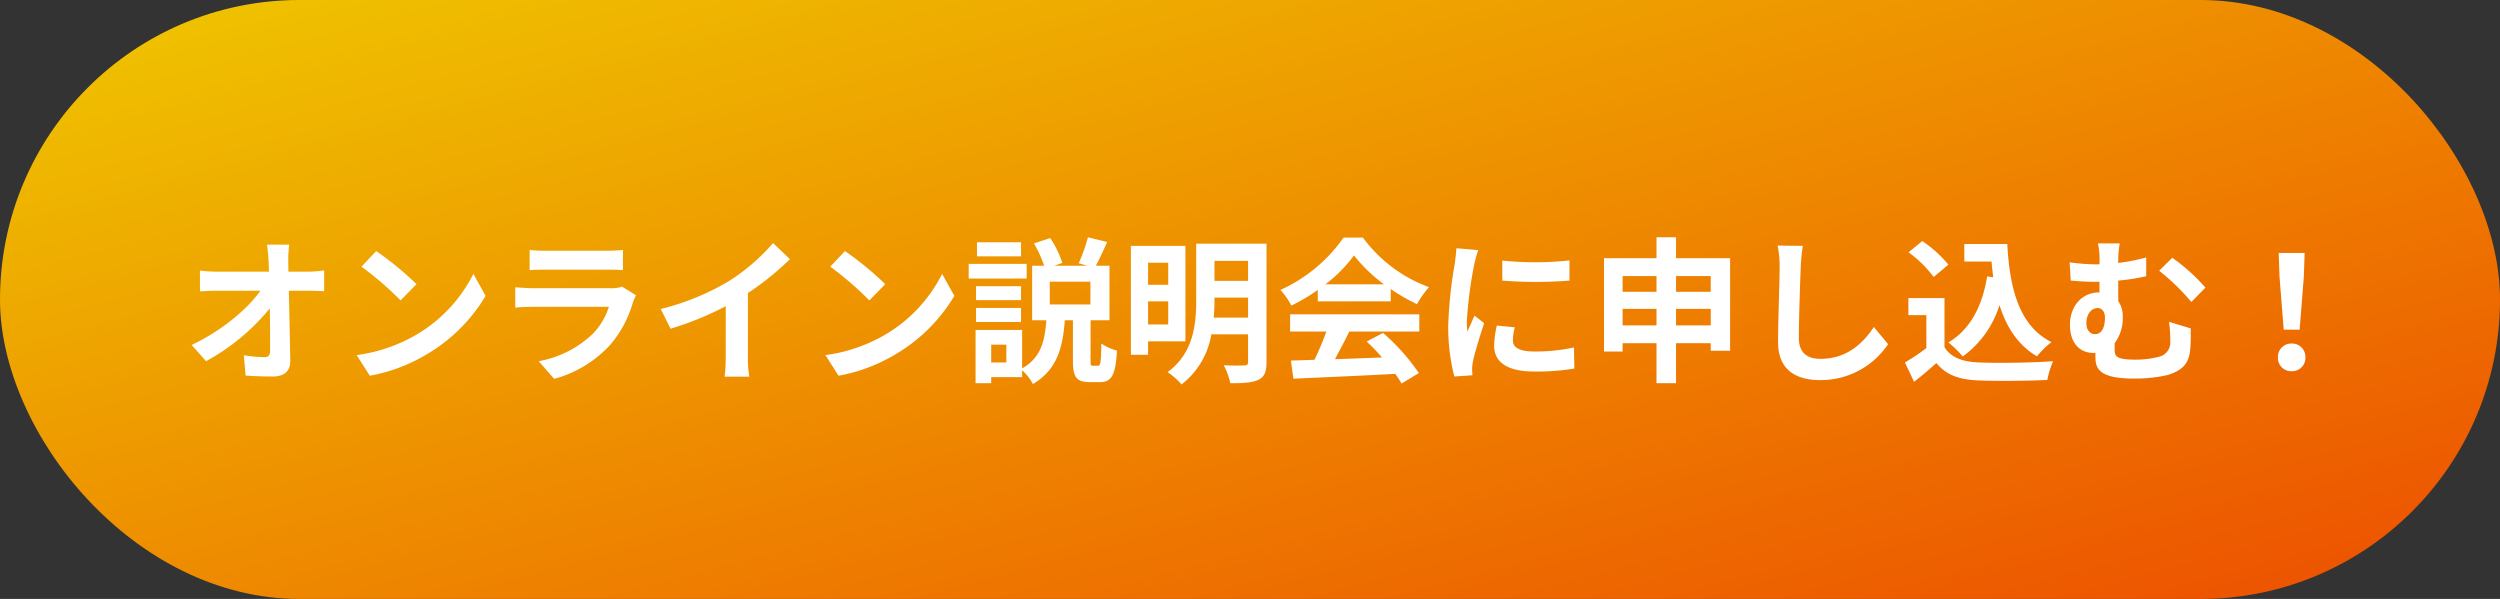
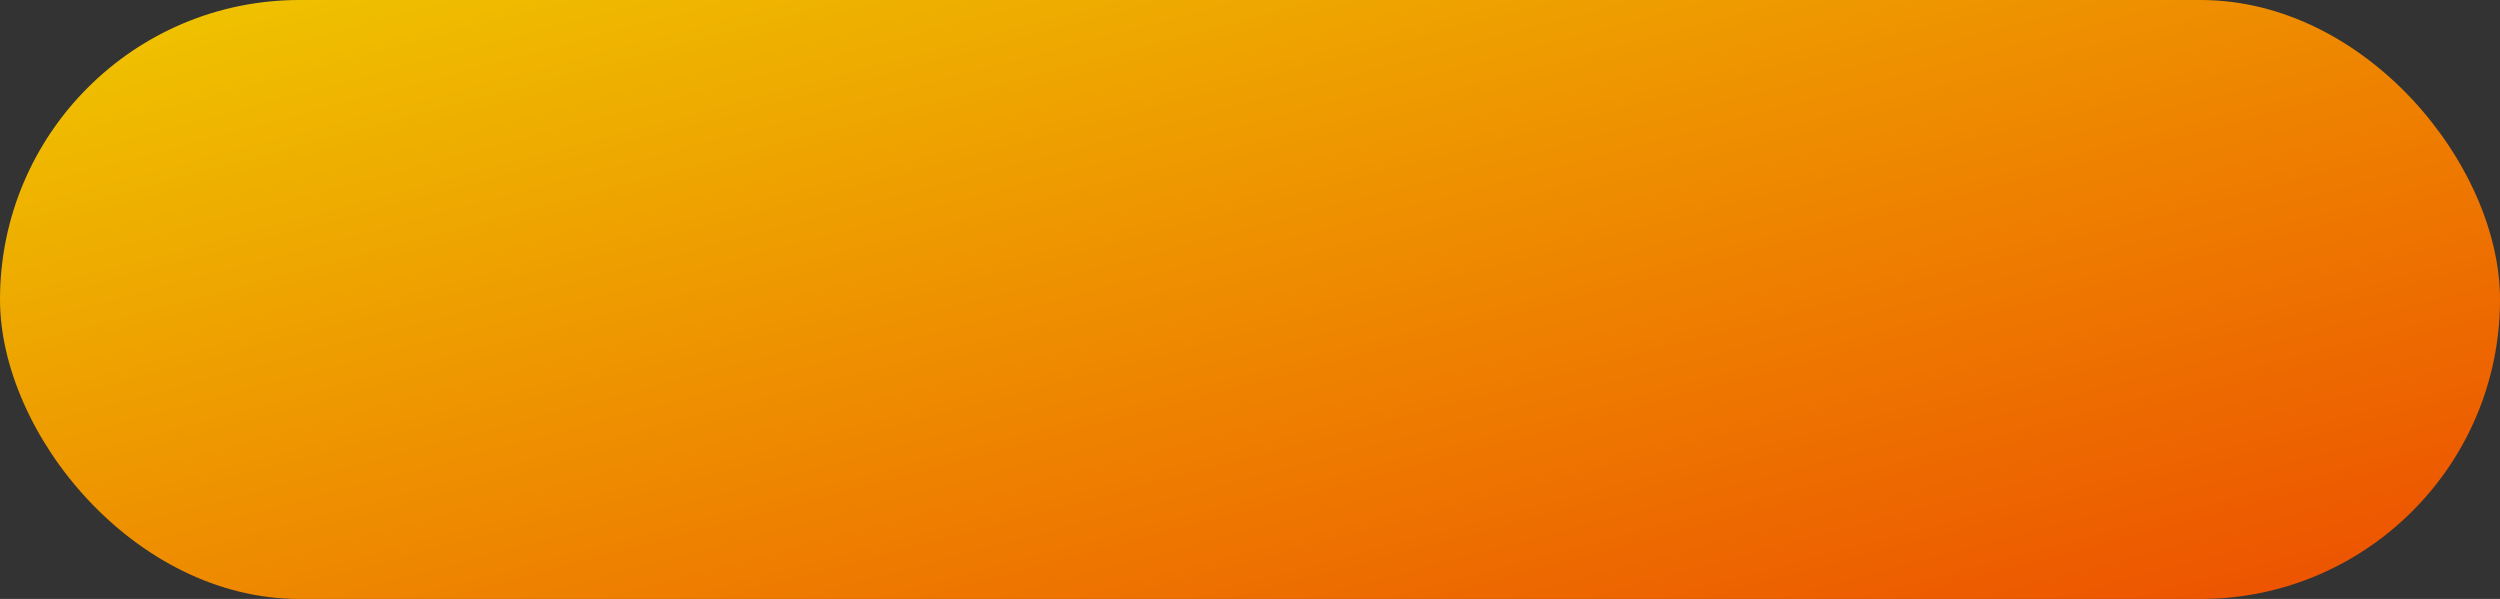
<svg xmlns="http://www.w3.org/2000/svg" width="480" height="115" viewBox="0 0 480 115">
  <rect x="0" y="0" width="480" height="115" fill="#333333" stroke="none" />
  <defs>
    <linearGradient id="linear-gradient" x1="0.933" y1="1" x2="-0.18" gradientUnits="objectBoundingBox">
      <stop offset="0" stop-color="#ed5200" />
      <stop offset="1" stop-color="#efd300" />
    </linearGradient>
  </defs>
  <g id="グループ_584" data-name="グループ 584" transform="translate(-12779 -12317)">
    <rect id="長方形_176" data-name="長方形 176" width="480" height="115" rx="57.5" transform="translate(12779 12317)" fill="url(#linear-gradient)" />
-     <path id="パス_902" data-name="パス 902" d="M20.52-24.03H16.26c.12.78.21,1.74.3,3.03q.045.99.09,2.16H6.72a28.717,28.717,0,0,1-3.33-.21v3.99c1.05-.06,2.34-.12,3.42-.12H15C12.6-11.76,7.65-7.53,1.8-4.77L4.56-1.65A41.254,41.254,0,0,0,16.8-11.79c.06,3.09.06,6.09.06,8.1,0,.87-.3,1.26-1.05,1.26a25.482,25.482,0,0,1-3.99-.36l.33,3.9c1.71.12,3.39.18,5.22.18,2.28,0,3.39-1.11,3.36-3.03-.06-4.05-.18-9.06-.27-13.44h3.87c.81,0,1.95.06,2.91.09v-3.99a23.192,23.192,0,0,1-3.12.24H20.37c0-.78-.03-1.5-.03-2.16A25.66,25.66,0,0,1,20.52-24.03ZM37.23-22.8l-2.82,3a62.377,62.377,0,0,1,7.5,6.48l3.06-3.12A60.59,60.59,0,0,0,37.23-22.8ZM33.48-2.82,36,1.14A32.489,32.489,0,0,0,47.13-3.09a31.9,31.9,0,0,0,11.1-11.1l-2.34-4.23A28.248,28.248,0,0,1,44.97-6.75,30.92,30.92,0,0,1,33.48-2.82ZM66.69-23.01v3.87c.87-.06,2.16-.09,3.12-.09H81.3c1.08,0,2.49.03,3.3.09v-3.87a28.284,28.284,0,0,1-3.24.15H69.81A25.288,25.288,0,0,1,66.69-23.01Zm20.43,8.7-2.67-1.65a6.329,6.329,0,0,1-2.19.3H67.41c-.93,0-2.22-.09-3.48-.18v3.9c1.26-.12,2.76-.15,3.48-.15H81.9A13.015,13.015,0,0,1,78.81-6.9,20.235,20.235,0,0,1,68.43-1.65L71.4,1.74A22.465,22.465,0,0,0,82.11-4.74a21.56,21.56,0,0,0,4.44-8.31A11.115,11.115,0,0,1,87.12-14.31Zm4.74,2.64,1.89,3.78a60.112,60.112,0,0,0,10.59-4.32v9.6a33.6,33.6,0,0,1-.21,3.93h4.74a20.625,20.625,0,0,1-.27-3.93V-14.73a55.027,55.027,0,0,0,8.07-6.51l-3.24-3.09a38.461,38.461,0,0,1-8.46,7.29A48.24,48.24,0,0,1,91.86-11.67ZM127.23-22.8l-2.82,3a62.377,62.377,0,0,1,7.5,6.48l3.06-3.12A60.591,60.591,0,0,0,127.23-22.8ZM123.48-2.82,126,1.14a32.489,32.489,0,0,0,11.13-4.23,31.9,31.9,0,0,0,11.1-11.1l-2.34-4.23A28.248,28.248,0,0,1,134.97-6.75,30.92,30.92,0,0,1,123.48-2.82Zm37.56-21.66h-8.46v2.7h8.46Zm1.08,4.14H150.99v2.82h11.13Zm-1.08,4.29H152.4v2.67h8.64ZM152.4-9.18h8.64v-2.7H152.4Zm21.96-3.36h-7.8v-4.38h7.8ZM158.22-1.41h-2.91V-4.83h2.91Zm16.62.63c-.42,0-.45-.12-.45-.99V-9.51h3.63V-19.98h-2.61c.63-1.23,1.44-2.88,2.16-4.56l-3.69-.9a31.661,31.661,0,0,1-1.77,4.98l1.65.48h-6.33l1.53-.54a19.237,19.237,0,0,0-2.31-4.77l-3.12,1.02a25.738,25.738,0,0,1,1.95,4.29h-2.31V-9.51h2.73c-.3,3.78-.93,7.14-4.65,9.24V-7.65h-8.94V2.58h3V1.41h5.94V.09a9.774,9.774,0,0,1,2.07,2.64c4.71-2.76,5.76-7.17,6.12-12.24H171v7.77c0,3.06.6,4.11,3.24,4.11h1.95c2.19,0,3-1.26,3.27-6.06a9.761,9.761,0,0,1-3-1.35c-.06,3.72-.18,4.26-.66,4.26ZM189.3-20.55v4.23h-3.87v-4.23ZM185.43-8.7v-4.44h3.87V-8.7Zm7.17,3.24V-23.79H182.13V-2.88h3.3V-5.46Zm5.43-4.56a33.124,33.124,0,0,0,.15-3.39v-.45h6.45v3.84Zm6.6-10.89v3.84h-6.45v-3.84Zm3.54-3.3h-13.5v10.8c0,4.56-.45,10.14-5.49,13.86a13.383,13.383,0,0,1,2.67,2.37,15.334,15.334,0,0,0,5.73-9.63h7.05v5.28c0,.51-.18.69-.72.69-.51.03-2.34.06-3.96-.03a12.254,12.254,0,0,1,1.26,3.45c2.49,0,4.2-.09,5.4-.66,1.17-.57,1.56-1.53,1.56-3.42Zm11.31,7.8a27.264,27.264,0,0,0,5.49-5.55,29.2,29.2,0,0,0,5.76,5.55Zm-1.47,3.27h14.01v-2.37a36.252,36.252,0,0,0,5.04,2.91,18.492,18.492,0,0,1,2.31-3.27,27.442,27.442,0,0,1-12.69-9.51h-3.72a29.79,29.79,0,0,1-12.12,10.05,13.936,13.936,0,0,1,2.1,3,34.639,34.639,0,0,0,5.07-3ZM212.7-7.35h6.96a57.613,57.613,0,0,1-2.28,5.43l-4.53.15.48,3.48c5.1-.24,12.51-.54,19.56-.93a15.9,15.9,0,0,1,1.2,1.86L237.42.63a40.347,40.347,0,0,0-6.87-7.71L227.4-5.43a35.755,35.755,0,0,1,2.94,3.06c-3.06.12-6.15.24-9.03.33.9-1.68,1.89-3.54,2.76-5.31h13.44v-3.3H212.7Zm40.74-13.62v3.84a80.519,80.519,0,0,0,12.9,0V-21A61.69,61.69,0,0,1,253.44-20.97Zm2.4,12.81-3.45-.33a18.328,18.328,0,0,0-.51,3.9c0,3.09,2.49,4.92,7.65,4.92a42.486,42.486,0,0,0,7.74-.57l-.06-4.05a35.463,35.463,0,0,1-7.53.78c-3.06,0-4.2-.81-4.2-2.13A10.183,10.183,0,0,1,255.84-8.16Zm-7.02-14.82-4.2-.36c-.03.96-.21,2.1-.3,2.94a83.653,83.653,0,0,0-1.26,11.88,38.35,38.35,0,0,0,1.17,9.81l3.48-.24c-.03-.42-.06-.9-.06-1.23a9.053,9.053,0,0,1,.15-1.41c.33-1.59,1.32-4.86,2.16-7.35l-1.86-1.47c-.42.99-.9,2.04-1.35,3.06a14.474,14.474,0,0,1-.12-1.95,79.566,79.566,0,0,1,1.44-11.01C248.19-20.85,248.58-22.35,248.82-22.98ZM286.8-8.52V-11.7h6.66v3.18Zm-10.26,0V-11.7h6.51v3.18ZM283.05-18v3.03h-6.51V-18Zm10.41,0v3.03H286.8V-18Zm-6.66-3.42v-4.02h-3.75v4.02H272.97V-3.51h3.57V-5.1h6.51V2.58h3.75V-5.1h6.66v1.44h3.72V-21.42Zm24.33-2.37-4.83-.06a19.133,19.133,0,0,1,.39,4.05c0,2.58-.3,10.47-.3,14.49,0,5.13,3.18,7.29,8.1,7.29a15.53,15.53,0,0,0,13.02-6.9l-2.73-3.3c-2.16,3.27-5.31,6.12-10.26,6.12-2.34,0-4.14-.99-4.14-4.02,0-3.72.24-10.44.36-13.68C310.8-21,310.95-22.53,311.13-23.79Zm35.4,5.85c-.93,5.73-3.24,10.2-7.44,12.69a19.692,19.692,0,0,1,2.76,2.7,19.263,19.263,0,0,0,7.05-9.87c1.32,4.2,3.51,7.65,7.2,9.84a15.985,15.985,0,0,1,2.79-2.73c-6.24-3.12-8.04-10.35-8.49-18.84h-8.25v3.36h5.22c.09,1.02.21,2.04.33,3.03Zm-7.44-2.25a24.022,24.022,0,0,0-5.01-4.53l-2.64,2.16a22.7,22.7,0,0,1,4.83,4.74Zm-.75,6.42h-6.93v3.27h3.45v6.33a39.4,39.4,0,0,1-4.11,2.76l1.74,3.72c1.65-1.26,2.97-2.43,4.29-3.6,1.95,2.34,4.41,3.18,8.1,3.33,3.57.15,9.6.09,13.2-.09a18.685,18.685,0,0,1,1.11-3.6c-3.99.3-10.74.39-14.25.24-3.12-.12-5.37-.93-6.6-2.94ZM372-24.27h-4.2a14.46,14.46,0,0,1,.3,3.78v.24h-.9a35.577,35.577,0,0,1-4.83-.39l.21,3.51c1.98.18,3.6.24,4.89.24h.63v2.04h-.12c-3.27,0-5.55,2.67-5.55,6.21,0,3.84,2.22,5.4,4.41,5.4a2.425,2.425,0,0,0,.48-.03v.63c0,2.1.3,4.32,7.29,4.32a27.538,27.538,0,0,0,6.51-.66c3.48-1.05,4.29-2.73,4.44-5.46.09-1.23.06-1.95.06-3.51l-4.17-1.26a23.618,23.618,0,0,1,.24,3.72,2.8,2.8,0,0,1-2.22,3,17.846,17.846,0,0,1-4.59.54c-3.54,0-3.87-.66-3.87-1.95V-5.1a8.035,8.035,0,0,0,1.56-5.07,5.1,5.1,0,0,0-.87-3.03v-3.93a38.287,38.287,0,0,0,5.37-.84v-3.6a35.32,35.32,0,0,1-5.37,1.05A18.249,18.249,0,0,1,372-24.27Zm10.08,2.76-2.52,2.49a42.74,42.74,0,0,1,6.18,6l2.7-2.76A36.276,36.276,0,0,0,382.08-21.51ZM367.23-6.84c-.87,0-1.65-.75-1.65-2.07,0-1.77.96-2.94,2.16-2.94.84,0,1.41.69,1.41,1.86C369.15-8.31,368.61-6.84,367.23-6.84Zm36.24-.87h3.06l.81-10.26.15-4.47h-4.98l.15,4.47ZM405,.27a2.553,2.553,0,0,0,2.64-2.64A2.561,2.561,0,0,0,405-5.04a2.561,2.561,0,0,0-2.64,2.67A2.536,2.536,0,0,0,405,.27Z" transform="translate(12814 12388)" fill="#fff" />
  </g>
</svg>